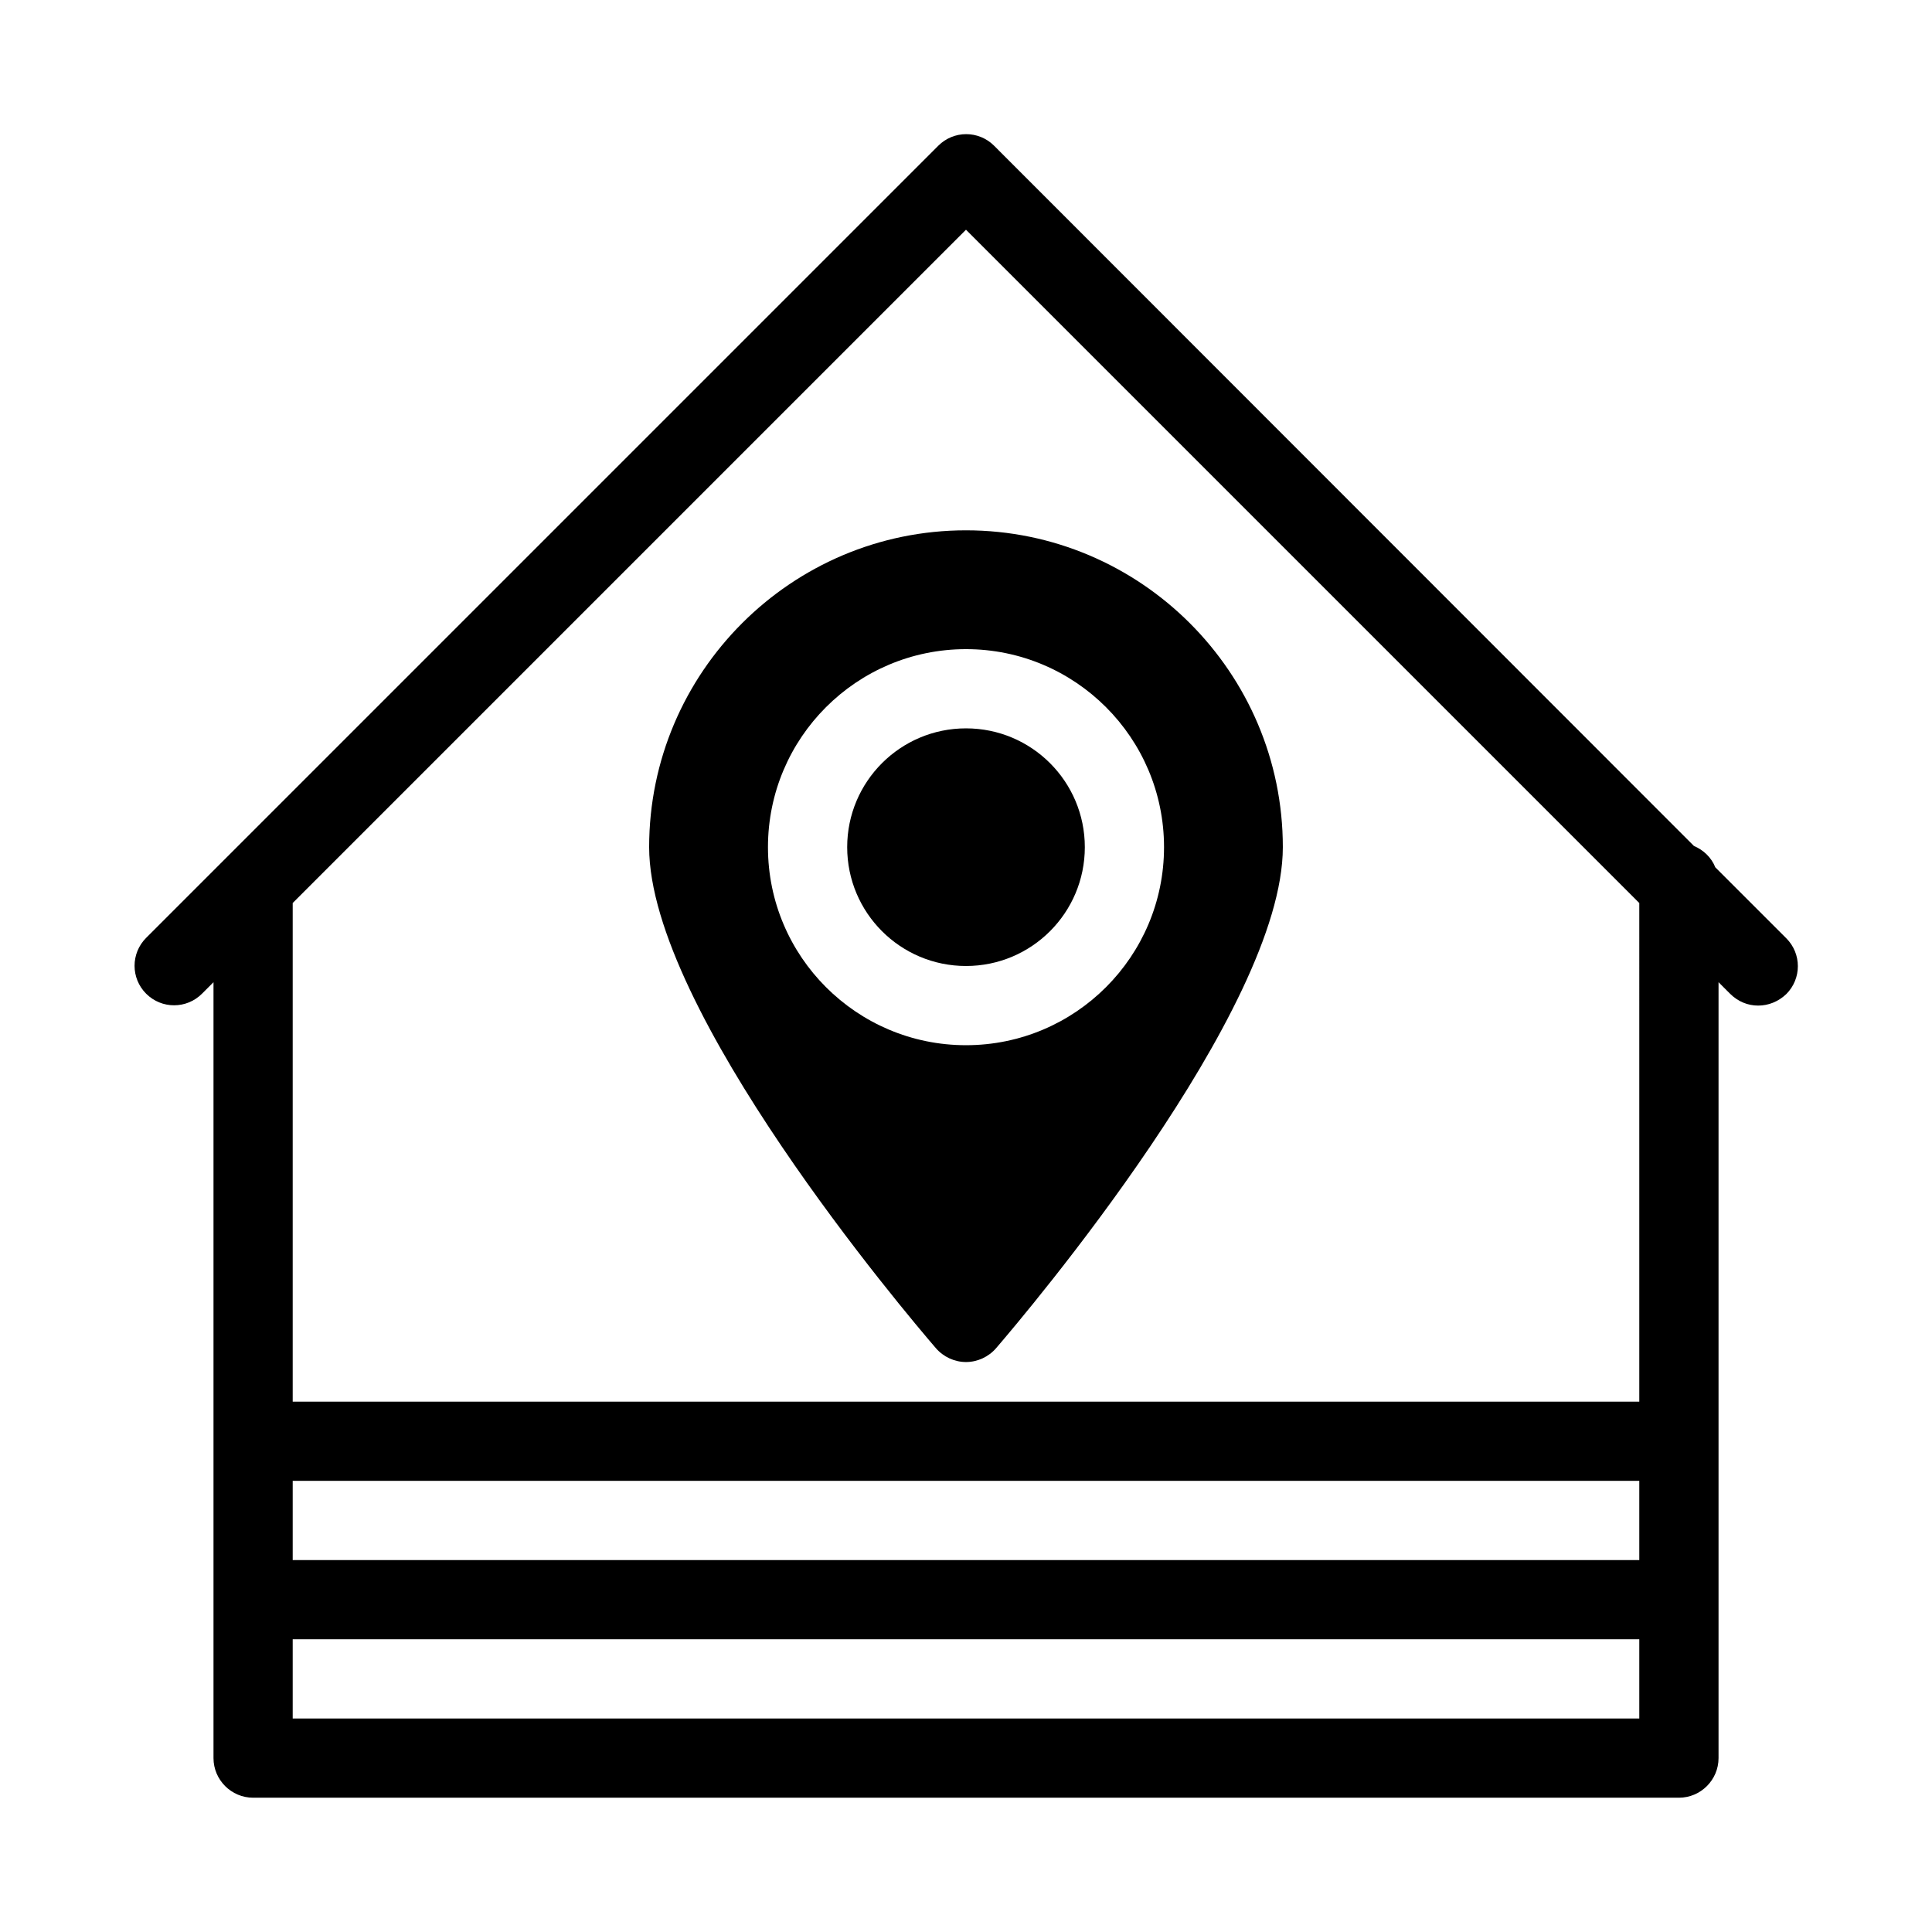
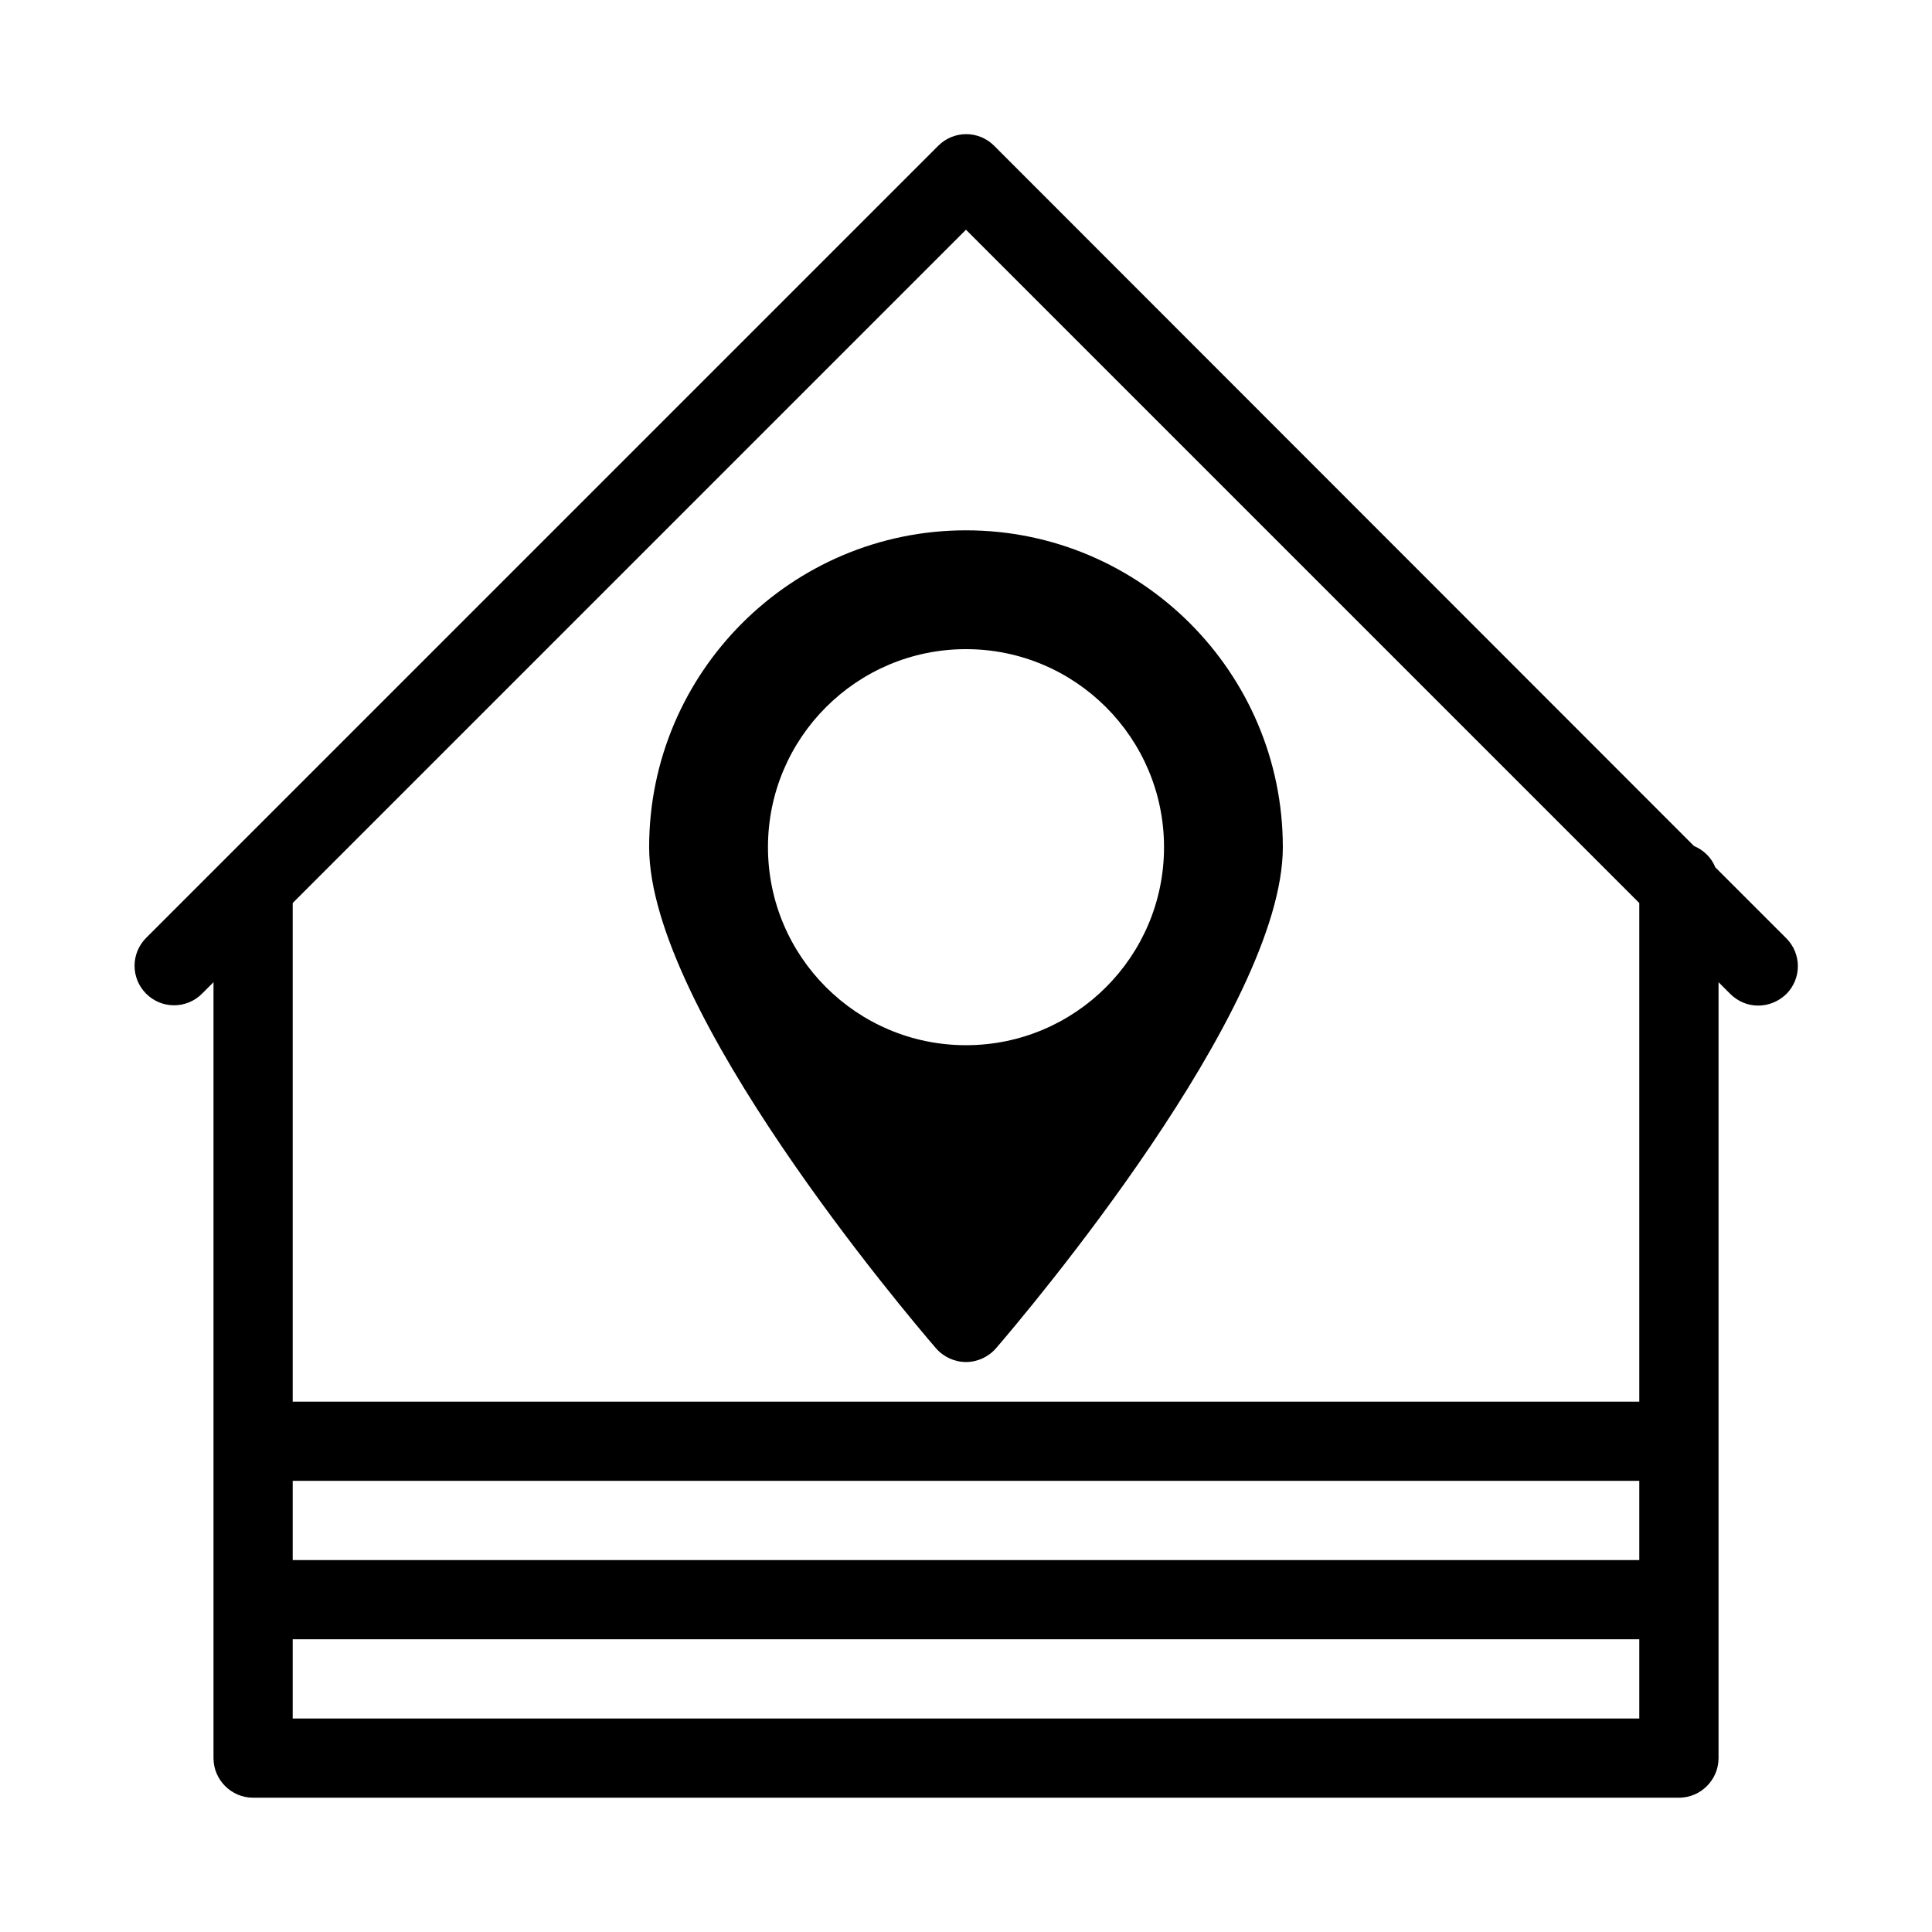
<svg xmlns="http://www.w3.org/2000/svg" fill="#000000" width="800px" height="800px" version="1.1" viewBox="144 144 512 512">
  <g>
    <path d="m598.58 373.86c-1.051-2.625-3.148-4.617-5.668-5.668l-185.46-185.57c-4.094-4.094-10.707-4.094-14.801 0l-209.92 209.92c-4.094 4.094-4.094 10.707 0 14.801s10.707 4.094 14.801 0l3.047-3.047v205.62c0 5.773 4.723 10.496 10.496 10.496h377.86c5.773 0 10.496-4.723 10.496-10.496v-205.62l3.043 3.043c2.102 2.102 4.727 3.152 7.453 3.152 2.731 0 5.352-1.051 7.453-3.043 4.094-4.094 4.094-10.707 0-14.801zm-20.152 225.56h-356.86v-20.992h356.86zm0-41.984h-356.86v-20.992h356.86zm0-41.984h-356.86v-132.14l178.43-178.43 178.43 178.43z" />
-     <path d="m431.49 368.51c0 17.391-14.098 31.488-31.488 31.488s-31.488-14.098-31.488-31.488 14.098-31.488 31.488-31.488 31.488 14.098 31.488 31.488" />
    <path d="m316.03 368.51c0 43.242 68.223 123.75 75.992 132.77 1.992 2.309 4.93 3.672 7.977 3.672 3.043 0 5.984-1.363 7.977-3.672 7.766-9.027 75.988-89.531 75.988-132.77 0-46.289-37.68-83.969-83.969-83.969-46.285 0-83.965 37.68-83.965 83.969zm136.45 0c0 28.969-23.512 52.48-52.48 52.48s-52.48-23.512-52.48-52.48 23.512-52.48 52.48-52.48 52.48 23.512 52.48 52.48z" />
  </g>
</svg>